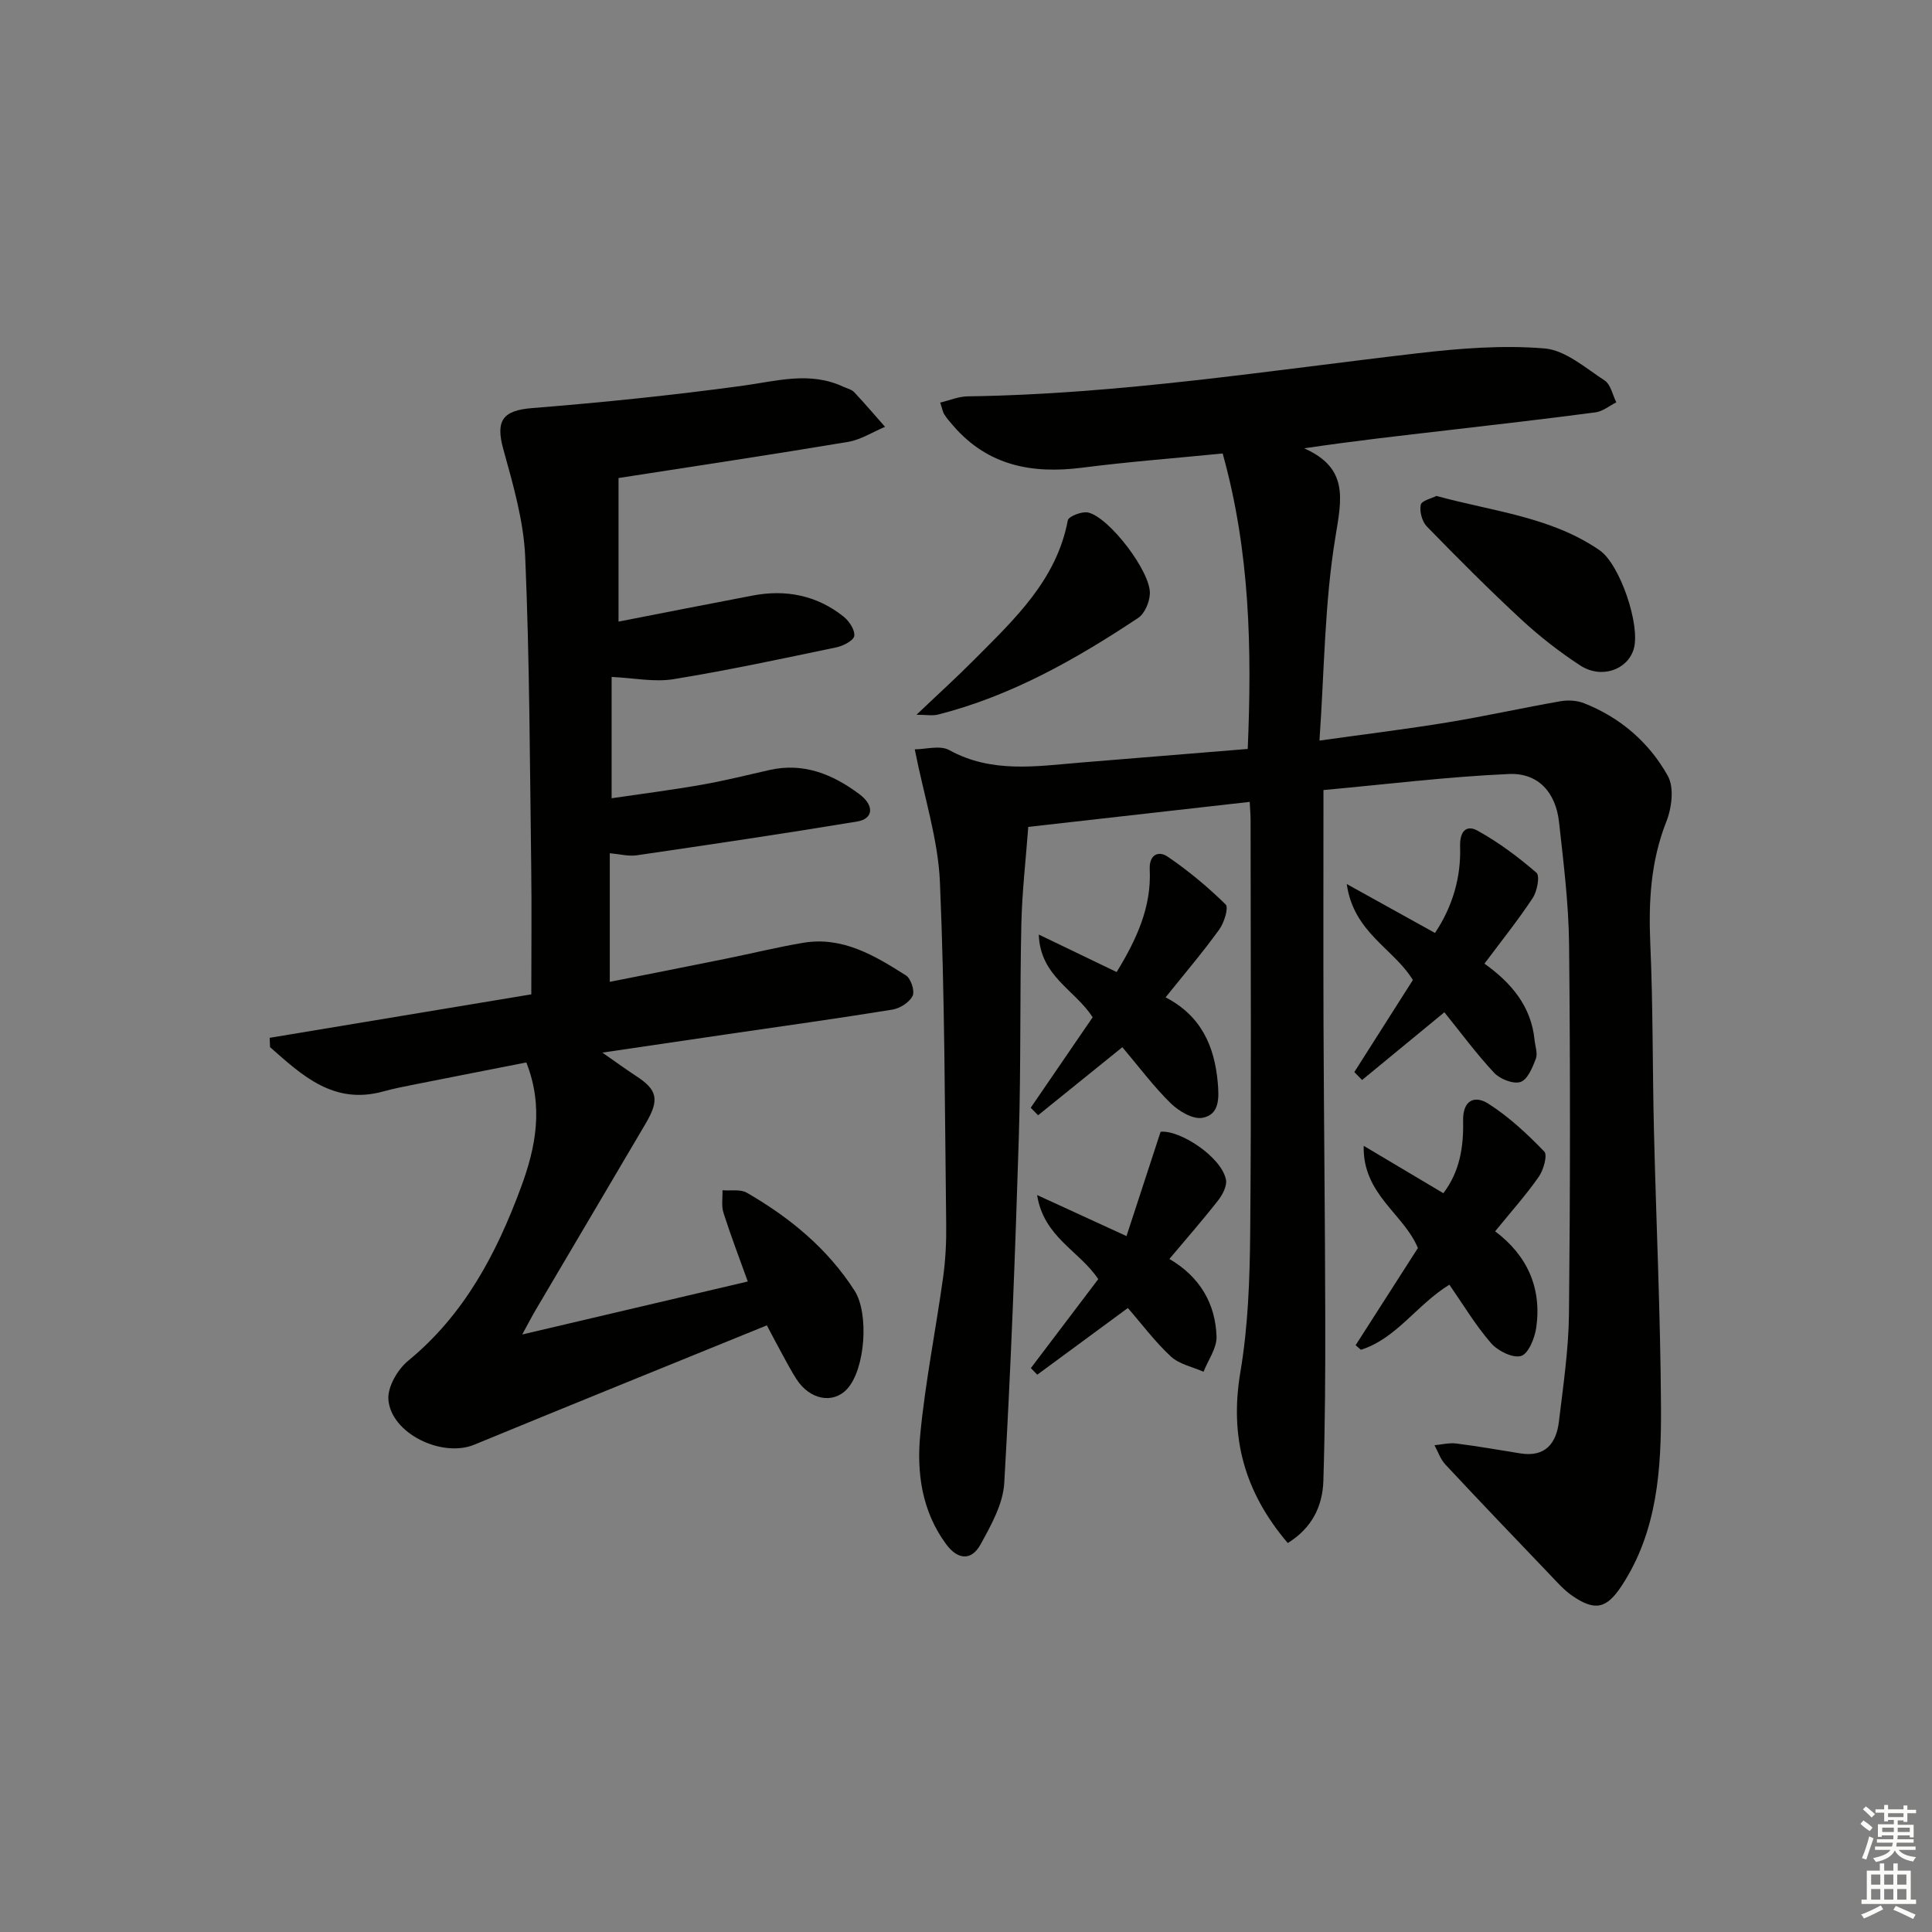
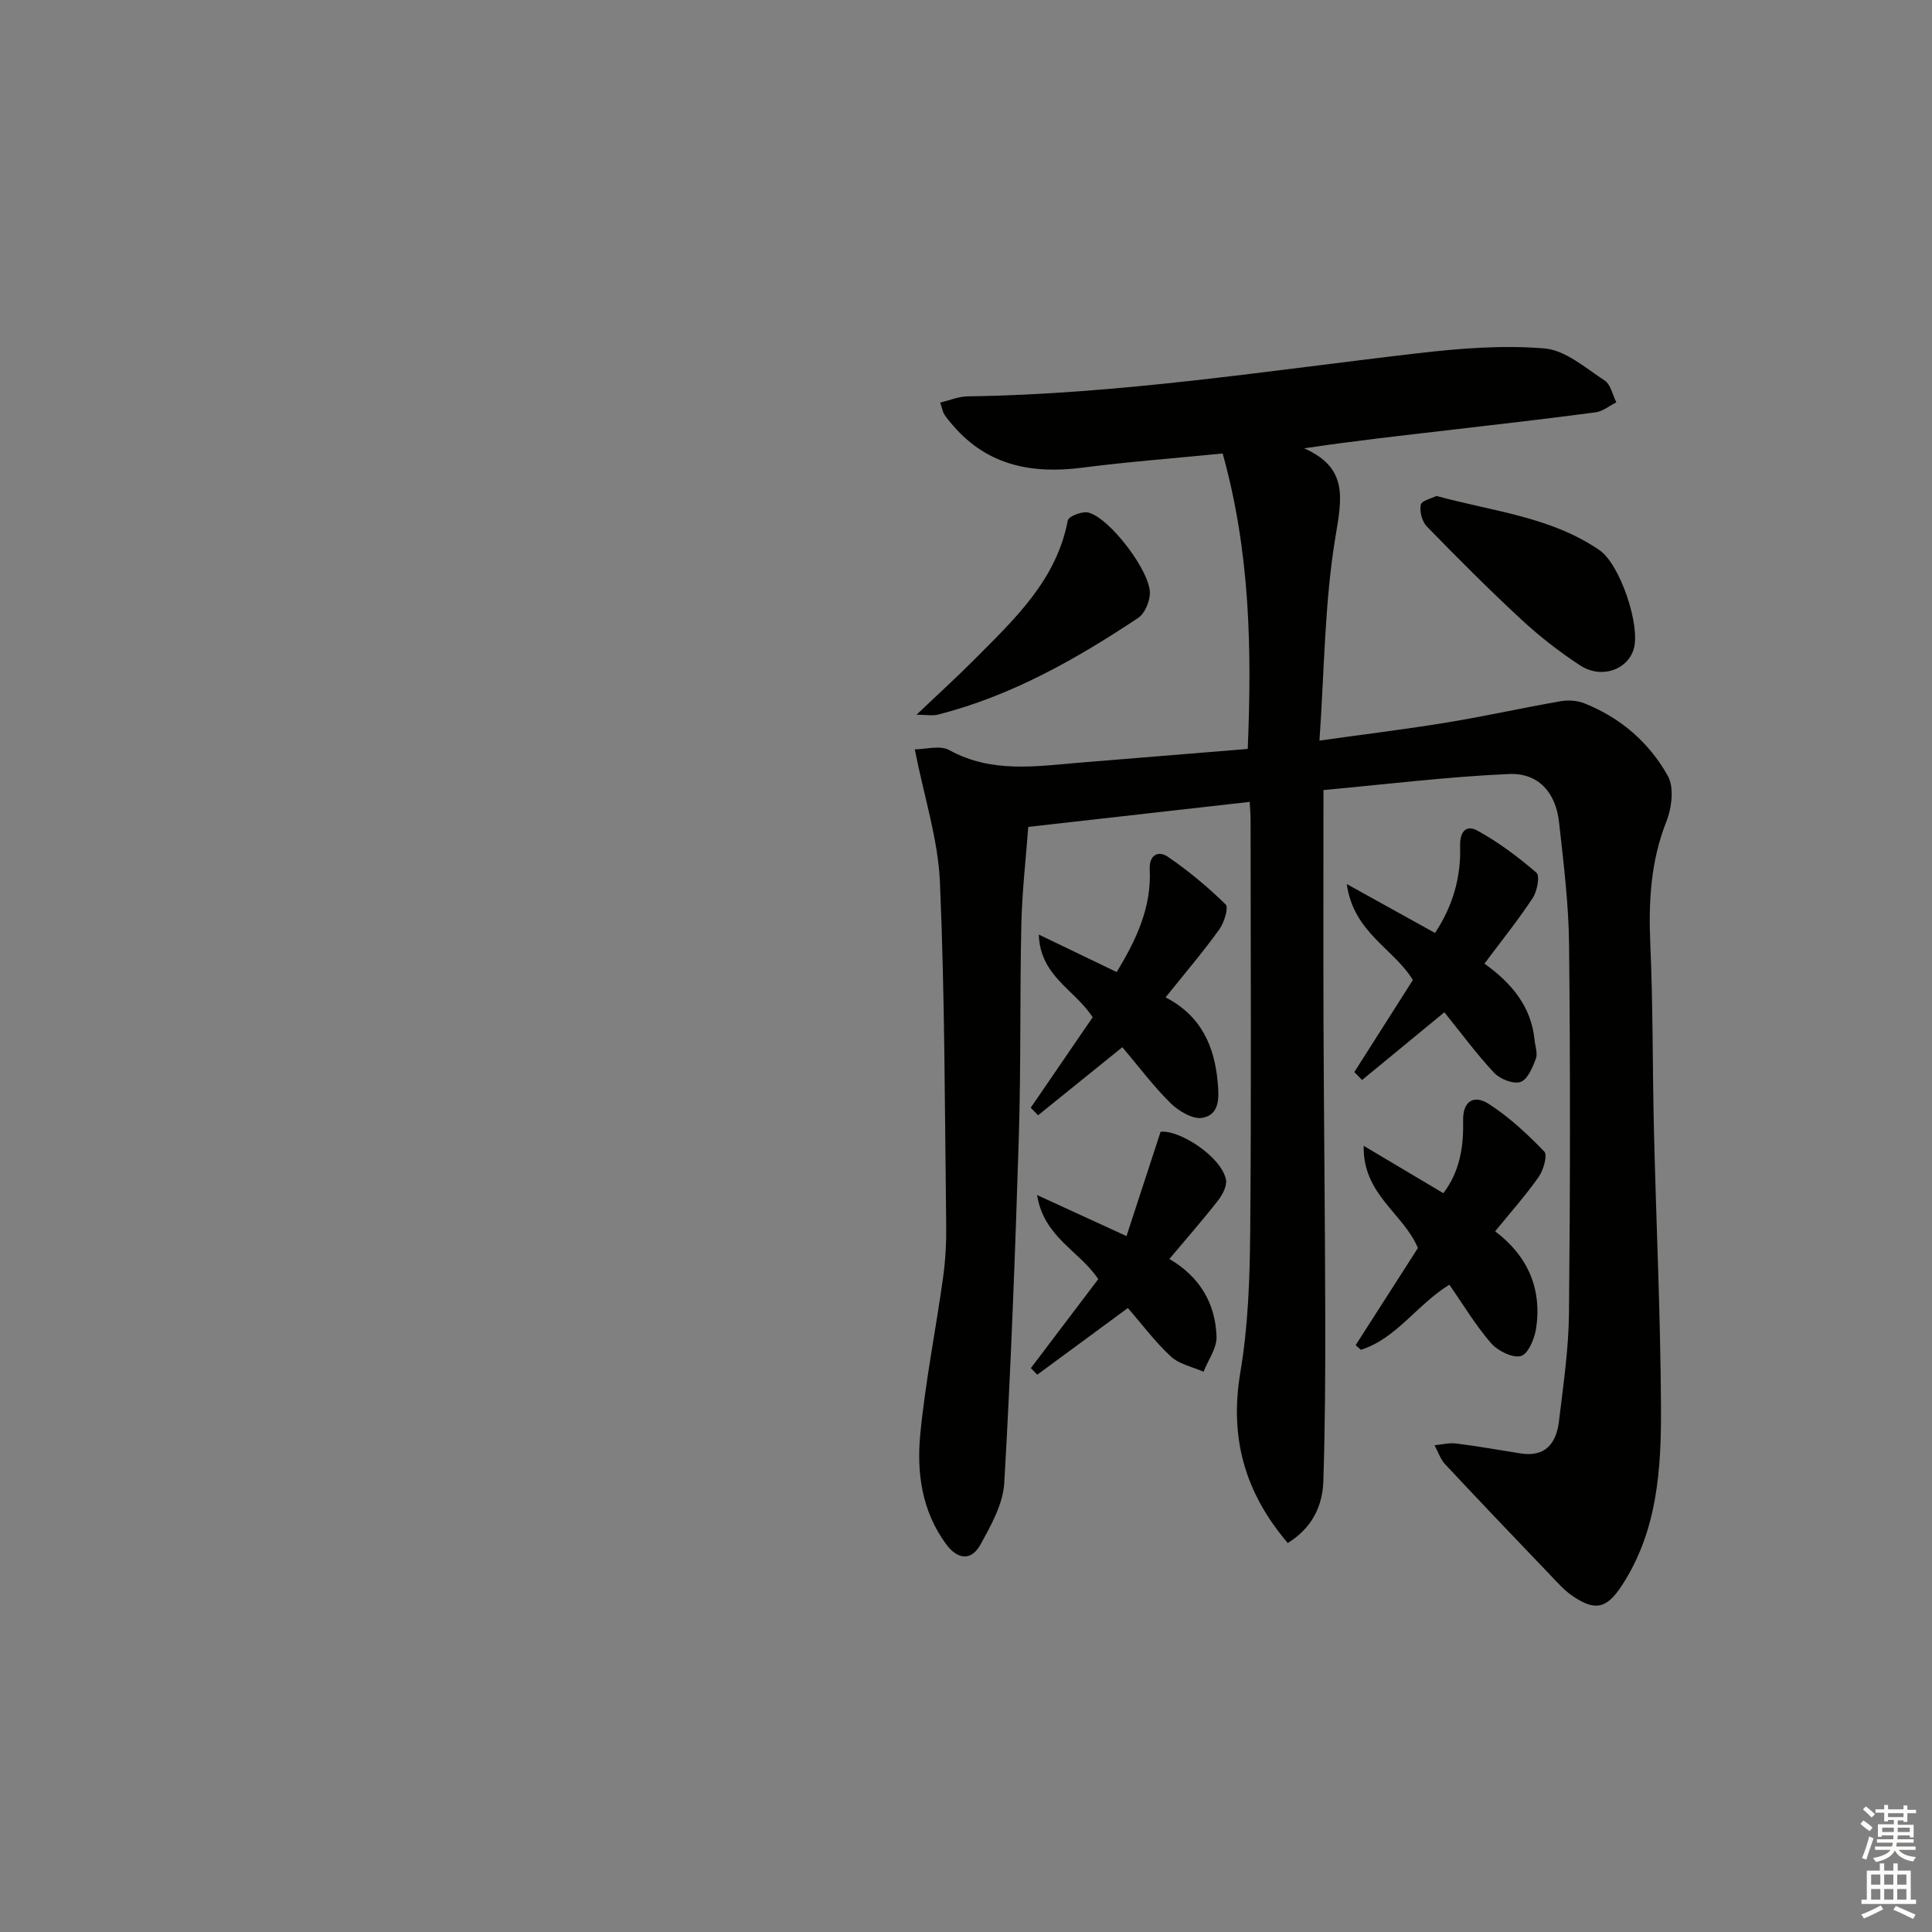
<svg xmlns="http://www.w3.org/2000/svg" enable-background="new 0 0 400 400" viewBox="0 0 400 400">
  <rect x="0" y="0" width="400" height="400" fill="#808080" stroke="none" />
  <g fill="#010100">
    <path d="m274.01 163.57c0 16.71-.05 32.69.01 48.66.08 20.16.32 40.32.36 60.47.03 11.29-.04 22.59-.39 33.87-.16 5.27-2.34 9.78-7.37 12.9-8.99-10.55-12.09-21.95-9.81-35.41 1.6-9.46 1.94-19.2 2.03-28.82.25-28.49.09-56.99.08-85.48 0-.98-.09-1.96-.18-3.74-15.13 1.71-30.03 3.39-45.85 5.18-.49 6.68-1.28 13.38-1.43 20.09-.33 14.66-.07 29.33-.52 43.98-.74 23.93-1.64 47.87-3.02 71.77-.25 4.35-2.73 8.76-4.92 12.74-1.89 3.43-4.73 3.16-7.11-.07-5.03-6.82-6.13-14.78-5.36-22.74 1.05-10.88 3.22-21.66 4.73-32.5.5-3.61.69-7.3.64-10.95-.3-23.64-.28-47.3-1.3-70.91-.38-8.83-3.25-17.55-5.21-27.47 2.27 0 5.23-.89 7.12.15 8.82 4.86 18.03 3.35 27.26 2.59 11.41-.94 22.83-1.86 34.56-2.82.87-20.66.49-40.79-5.19-61.17-9.7.96-19.43 1.7-29.09 2.94-10.37 1.33-19.54-.41-26.69-8.68-.65-.75-1.32-1.51-1.85-2.35-.34-.53-.43-1.21-.85-2.45 2.01-.48 3.84-1.27 5.67-1.29 31.33-.43 62.23-5.33 93.26-8.93 8.67-1.01 17.53-1.71 26.18-.99 4.33.36 8.49 4.05 12.46 6.64 1.25.82 1.63 2.97 2.41 4.52-1.43.71-2.79 1.87-4.29 2.07-10.2 1.35-20.43 2.52-30.65 3.71-9.67 1.12-19.34 2.2-29.69 3.74 9.17 4.06 7.8 10.34 6.49 18.27-2.27 13.65-2.3 27.66-3.32 42.24 9.79-1.37 18.16-2.39 26.48-3.76 7.84-1.29 15.61-3.02 23.44-4.39 1.56-.27 3.41-.16 4.87.42 7.52 2.96 13.48 8.13 17.34 15.05 1.34 2.4.81 6.62-.31 9.45-3.27 8.28-3.7 16.68-3.32 25.42.57 12.8.44 25.64.75 38.46.46 19.12 1.36 38.24 1.46 57.36.07 12.8-.73 25.65-8.1 36.92-3.14 4.8-5.53 5.38-10.25 2.14-1.75-1.2-3.19-2.86-4.67-4.41-7.25-7.57-14.49-15.14-21.64-22.8-1.01-1.08-1.5-2.63-2.23-3.97 1.5-.14 3.03-.54 4.49-.36 4.44.56 8.86 1.34 13.28 2.05 5.18.83 7.45-2.09 7.99-6.61.89-7.42 2-14.87 2.08-22.32.26-25.49.28-50.99.02-76.48-.09-8.45-1.15-16.9-2.08-25.31-.68-6.12-4.29-10.21-10.38-9.94-12.73.56-25.41 2.14-38.39 3.32z" />
-     <path d="m126.63 140.15v25.12c6.38-.94 12.52-1.72 18.61-2.79 4.73-.83 9.4-2 14.09-3.06 7.08-1.6 13.12.91 18.59 5 3.16 2.36 2.9 5.1-.43 5.66-15.19 2.52-30.43 4.77-45.66 7-1.72.25-3.55-.25-5.58-.43v26.63c8.16-1.62 16.06-3.17 23.94-4.77 5.36-1.08 10.69-2.4 16.08-3.31 8.18-1.38 14.83 2.65 21.3 6.75 1.03.65 1.86 3.23 1.38 4.23-.65 1.33-2.59 2.58-4.14 2.84-11.31 1.84-22.66 3.41-34 5.07-8.16 1.2-16.33 2.4-26.1 3.84 3.1 2.16 4.97 3.53 6.92 4.8 4.48 2.9 4.97 4.91 2.06 9.86-7.58 12.9-15.21 25.76-22.8 38.65-.82 1.39-1.55 2.83-2.77 5.05 15.99-3.76 31.12-7.31 46.7-10.97-1.68-4.67-3.49-9.4-5.03-14.21-.46-1.43-.16-3.11-.2-4.68 1.69.14 3.7-.26 5.03.51 8.88 5.13 16.68 11.51 22.31 20.28 3.02 4.71 2.23 16.23-1.53 20.34-2.9 3.17-7.72 2.28-10.49-2.01-1.08-1.67-2.01-3.45-2.97-5.2-.95-1.72-1.85-3.46-3.17-5.95-20.39 8.31-40.51 16.43-60.58 24.71-6.69 2.76-17.31-2.34-17.78-9.41-.17-2.6 1.93-6.19 4.11-7.98 11.65-9.57 18.31-22.26 23.37-35.97 3.03-8.2 4.69-16.61 1.08-25.78-7.63 1.5-15.22 2.98-22.8 4.49-2.28.45-4.57.89-6.81 1.51-10.28 2.84-16.8-3.31-23.45-9.17-.03-.64-.06-1.29-.08-1.93 18.12-3.01 36.25-6.02 54.17-9 0-9.11.1-17.87-.02-26.62-.29-21.31-.33-42.63-1.24-63.91-.32-7.5-2.51-15.01-4.53-22.32-1.66-5.98-.1-8.05 5.97-8.53 14.52-1.16 29.03-2.65 43.47-4.61 7.09-.96 14-3.07 20.97.2.75.35 1.68.54 2.21 1.1 2.2 2.33 4.28 4.78 6.41 7.19-2.56 1.07-5.02 2.68-7.68 3.12-15.53 2.6-31.11 4.93-47.5 7.48v29.73c9.07-1.77 18.41-3.62 27.78-5.4 6.88-1.31 13.27-.05 18.8 4.35 1.16.92 2.38 2.75 2.23 4-.11.95-2.27 2.07-3.68 2.37-11.21 2.34-22.41 4.75-33.71 6.59-4 .66-8.23-.24-12.85-.46z" />
    <path d="m309.55 254.93c6.64 4.98 9.69 11.73 8.51 19.96-.31 2.16-1.62 5.4-3.14 5.85-1.72.5-4.82-1.05-6.22-2.66-3.22-3.71-5.78-8.01-8.62-12.1-6.76 4.15-10.93 11.14-18.32 13.48-.36-.32-.73-.63-1.09-.95 4.31-6.73 8.62-13.46 12.89-20.12-2.93-7.11-11.47-11.1-11.22-21.16 6.04 3.6 11.12 6.61 16.49 9.81 3.43-4.49 4.21-9.69 4.09-14.95-.1-4.39 2.44-5.36 5.23-3.58 4.26 2.71 8.05 6.26 11.57 9.9.72.74-.15 3.83-1.14 5.24-2.66 3.8-5.77 7.28-9.03 11.28z" />
    <path d="m241.32 206.49c7.39 3.82 10.13 10.14 10.8 17.62.27 3.06.46 6.71-3.22 7.33-1.99.33-4.87-1.41-6.54-3.04-3.54-3.48-6.54-7.51-9.99-11.59-5.91 4.78-11.67 9.44-17.44 14.09-.51-.52-1.02-1.03-1.53-1.55 4.3-6.28 8.6-12.55 12.82-18.73-3.61-5.68-10.86-8.45-11.15-17.13 5.81 2.8 10.91 5.26 16.12 7.76 4.14-6.76 7.23-13.47 6.85-21.25-.15-3.07 1.84-3.91 3.68-2.66 4.3 2.92 8.34 6.29 12.04 9.92.66.65-.31 3.77-1.32 5.17-3.37 4.68-7.13 9.09-11.12 14.06z" />
-     <path d="m280.4 221.96c4.07-6.4 8.14-12.81 12.12-19.06-4.03-6.58-12.26-9.76-13.69-19.87 6.72 3.72 12.36 6.85 18.27 10.13 3.71-5.57 5.4-11.61 5.2-17.9-.1-3.36 1.45-4.46 3.55-3.31 4.38 2.41 8.47 5.47 12.26 8.74.74.64.15 3.83-.77 5.22-3.01 4.57-6.45 8.85-10 13.6 5.58 3.99 9.67 8.83 10.37 15.77.13 1.32.69 2.81.27 3.93-.69 1.82-1.73 4.33-3.18 4.8-1.5.49-4.24-.6-5.46-1.9-3.71-3.97-6.94-8.38-10.3-12.53-5.98 4.92-11.5 9.47-17.03 14.02-.55-.54-1.08-1.09-1.61-1.64z" />
+     <path d="m280.4 221.96c4.07-6.4 8.14-12.81 12.12-19.06-4.03-6.58-12.26-9.76-13.69-19.87 6.72 3.72 12.36 6.85 18.27 10.13 3.71-5.57 5.4-11.61 5.2-17.9-.1-3.36 1.45-4.46 3.55-3.31 4.38 2.41 8.47 5.47 12.26 8.74.74.64.15 3.83-.77 5.22-3.01 4.57-6.45 8.85-10 13.6 5.58 3.99 9.67 8.83 10.37 15.77.13 1.32.69 2.81.27 3.93-.69 1.82-1.73 4.33-3.18 4.8-1.5.49-4.24-.6-5.46-1.9-3.71-3.97-6.94-8.38-10.3-12.53-5.98 4.92-11.5 9.47-17.03 14.02-.55-.54-1.08-1.09-1.61-1.64" />
    <path d="m227.38 264.83c-3.95-5.92-11.26-8.63-12.66-17.41 6.46 2.97 11.9 5.47 18.51 8.5 2.4-7.34 4.67-14.27 7.06-21.6 3.93-.42 12.52 5.12 13.53 9.88.27 1.28-.69 3.13-1.61 4.31-3.16 4.05-6.55 7.91-10.1 12.14 6.31 3.7 9.53 9.22 9.76 16.07.08 2.4-1.74 4.86-2.69 7.29-2.28-1.02-5.01-1.55-6.75-3.15-3.26-3.01-5.95-6.64-8.92-10.05-6.41 4.72-12.59 9.26-18.76 13.81-.44-.46-.88-.91-1.32-1.37 4.62-6.09 9.23-12.19 13.95-18.42z" />
    <path d="m297.4 102.68c11.83 3.23 23.78 4.34 33.8 11.26 4.2 2.91 8.5 15.58 7.04 20.45-1.3 4.32-6.72 6.23-11.1 3.37-4.3-2.81-8.41-6.02-12.18-9.51-6.71-6.21-13.16-12.69-19.54-19.24-.99-1.02-1.55-3.1-1.27-4.49.17-.87 2.28-1.34 3.25-1.84z" />
    <path d="m189.75 147.98c4.38-4.17 8.27-7.69 11.96-11.41 8.29-8.35 17.02-16.41 19.37-28.84.16-.82 2.94-1.91 4.21-1.62 4.41 1.03 12.98 12.29 12.78 16.81-.08 1.74-1.06 4.11-2.42 5.01-12.88 8.56-26.27 16.15-41.42 20.01-1.17.3-2.48.04-4.48.04z" />
  </g>
  <path d="m385.2 377.6.6-.7c.6.4 1.3.9 1.9 1.5l-.6.7c-.8-.5-1.4-1-1.9-1.5zm.3 7.1c.6-1.4 1.1-2.9 1.5-4.5.3.1.6.3.9.4-.5 1.4-1 2.9-1.5 4.4zm.2-10.1.6-.6c.7.5 1.3 1.1 1.9 1.6l-.7.7c-.6-.6-1.2-1.2-1.8-1.7zm8.4-.8h.8v.9h1.8v.7h-1.8v1.8h-.8v-.3h-1.2v.9h3.3v2.6h-.8v-.4h-2.5c0 .3 0 .6-.1.8h3.4v.7h-3.5c0 .3-.1.6-.1.8h4v.7h-3.5c.7.9 1.9 1.3 3.6 1.5-.2.2-.4.5-.6.9-1.9-.3-3.2-1.1-3.8-2.3-.5 1.1-1.8 2-3.9 2.4-.2-.3-.4-.5-.6-.8 1.9-.4 3.1-.9 3.6-1.7h-3.2v-.7h3.5c.1-.2.1-.5.2-.8h-3.3v-.7h3.4c0-.2 0-.5 0-.8h-2.4v.3h-.8v-2.6h3.3v-.9h-1.2v.3h-.8v-1.8h-1.8v-.7h1.8v-.9h.8v.9h3.2zm-4.4 5.5h2.4c0-.3 0-.6 0-.9h-2.4zm1.2-3.1h3.2v-.8h-3.2zm4.4 2.2h-2.4v.9h2.5v-.9z" fill="#fbfcfa" />
  <path d="m389.2 385.8h.9v1.5h1.9v-1.5h.9v1.5h2.7v6h1.1v.9h-11.3v-.9h1.1v-6h2.7zm.2 8.7.5.8c-1.2.6-2.5 1.3-4 1.9-.2-.3-.3-.6-.6-.8 1.6-.6 3-1.3 4.1-1.9zm-2-4.3h1.9v-2.1h-1.9zm0 3.1h1.9v-2.2h-1.9zm2.7-3.1h1.9v-2.1h-1.9zm0 3.1h1.9v-2.2h-1.9zm2.4 1.3c1.4.6 2.7 1.2 4.1 1.8l-.5.9c-1.5-.7-2.8-1.4-4.1-1.9zm2.2-6.5h-1.9v2.1h1.9zm-1.9 5.2h1.9v-2.2h-1.9z" fill="#fbfcfa" />
</svg>